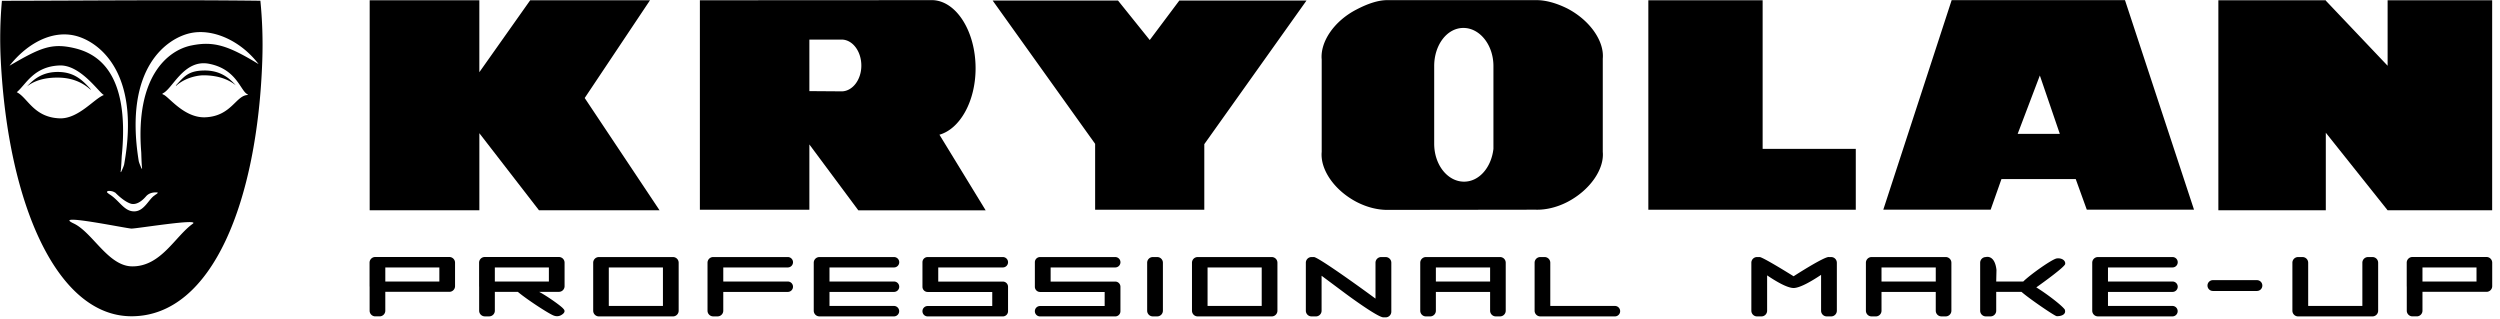
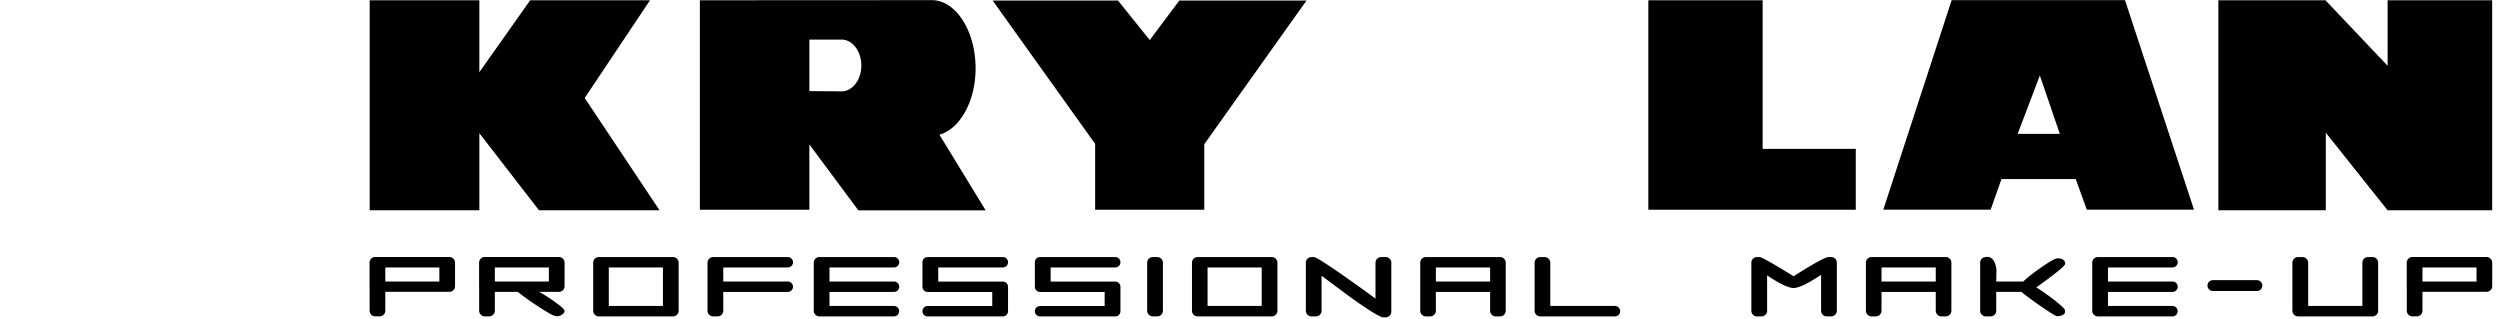
<svg xmlns="http://www.w3.org/2000/svg" width="235" height="30" viewBox="0 0 235 30">
  <g fill="none" fill-rule="evenodd">
-     <path fill="#000000" d="M130.496.013c-.937-.022-1.971.352-2.983.881-2.122 1.092-3.427 3.052-3.273 4.705v8.68c-.154 1.644 1.174 3.604 3.282 4.706 1.025.528 2.051.76 2.984.745l13.844-.019c.908.03 1.972-.202 2.993-.73 2.104-1.098 3.471-3.062 3.318-4.703V5.514c.153-1.652-1.214-3.612-3.33-4.714-1.042-.518-2.087-.809-3.01-.787h-13.825zm9.887 13.98c-.2 1.754-1.349 3.093-2.774 3.083-1.532-.007-2.795-1.576-2.795-3.57V6.209c0-1.987 1.206-3.583 2.746-3.583s2.823 1.596 2.823 3.583v7.784zM16.532 8.033c.793-.865 1.185-1.371 2.6-1.405 1.538-.035 2.394.678 3.031 1.39-.598-.488-1.55-.938-3.055-.94-.218 0-1.54.075-2.563.995M24.476.07C16.37-.03 8.298.062.18.074a39.732 39.732 0 0 0-.107 5.6c.685 13.496 5.283 24.054 12.29 24.054 7.647 0 11.844-10.958 12.292-24.054.067-1.93 0-3.805-.179-5.603M13.723 18.46c.303-.355.767-.396 1.049-.371.222.022-.293.282-.199.253l-.022.013c-.572.35-.976 1.5-1.925 1.514-.97.017-1.42-1.057-2.363-1.62-.059-.038-.138-.123-.2-.156l-.003-.041.017-.005c-.058-.11.232-.136.544-.042l-.002-.003.014.01.04.01.001.009.16.076c1.032 1.046 1.619 1.07 1.568 1.062.477.073.96-.289 1.321-.709M7.017 3.344c2.102.482 6.246 3.257 4.656 12.097-.038.215-.3.748-.3.748l-.036-.04c.063-.354.098-1.397.11-1.515.793-7.999-2.445-9.647-4.493-10.118-2.125-.49-3.178-.02-6.064 1.664C2.62 4 4.925 2.86 7.017 3.344m-1.415 7.78c-2.448-.093-3.01-1.97-4.027-2.456.865-.72 1.58-2.421 4.027-2.514C7.6 6.079 9.352 8.779 9.77 8.929c-.889.318-2.401 2.261-4.167 2.195m12.518 9.908c-1.676 1.2-2.977 4.007-5.676 4.007-2.275 0-3.737-3.194-5.518-4.032-2.152-1.015 5.006.48 5.437.48.529 0 6.49-.978 5.757-.455m1.203-10.007c-2.098.1-3.59-2.133-4.034-2.149l-.017-.092c.912-.335 1.978-3.253 4.376-2.788 2.602.503 2.96 2.557 3.602 2.86l.062.073c-1.128 0-1.54 1.98-3.99 2.096m-1.364-6.744c-2.14.45-5.257 2.853-4.683 10.033.009.119.026 1.16.083 1.516l-.039.04s-.25-.54-.284-.756C11.61 6.247 15.807 3.553 17.918 3.11c2.1-.443 4.701.705 6.391 2.917-2.851-1.737-4.216-2.193-6.351-1.745M5.583 6.766c-1.537-.05-2.4.657-3.044 1.361.601-.48 1.556-.871 3.058-.83 1.344.04 2.283.556 2.911 1.133l.018-.04c-.784-.874-1.529-1.576-2.943-1.624" />
-     <path d="M226.232 24.158h8.035v5.58h-8.035z" />
    <path fill="#000000" d="M233.735 24.158h-6.97a.534.534 0 0 0-.533.534v2.207c0 .02.004.039.005.058v2.248c0 .294.24.533.533.533h.41c.294 0 .532-.24.532-.533v-1.773h6.023a.533.533 0 0 0 .533-.533v-2.207a.534.534 0 0 0-.533-.534zm-6.023 2.305h5.08V25.14h-5.08v1.323zM42.24 24.158h-6.969a.534.534 0 0 0-.533.534v2.207c0 .02.004.039.006.058v2.248c0 .294.238.533.533.533h.408c.294 0 .533-.24.533-.533v-1.773h6.023a.533.533 0 0 0 .533-.533v-2.207a.534.534 0 0 0-.533-.534zm-6.021 2.305h5.08V25.14h-5.08v1.323zM53.07 26.899v-2.207a.533.533 0 0 0-.533-.534h-6.97a.533.533 0 0 0-.532.534v2.207c0 .02.003.039.005.058v2.249c0 .293.24.533.534.533h.408c.294 0 .533-.24.533-.533v-1.773h2.16c.849.719 2.996 2.115 3.4 2.239.448.16.754-.104.754-.104s.426-.24.135-.531c-.176-.25-1.543-1.211-2.288-1.604h1.86c.296 0 .534-.24.534-.534zm-6.555-.436h5.08v-1.322h-5.08v1.322zM63.26 24.163h-6.967a.533.533 0 0 0-.533.534v4.51c0 .295.24.535.533.535h6.968c.294 0 .533-.24.533-.534v-4.511a.533.533 0 0 0-.533-.534zm-6.033 4.596h5.089V25.14h-5.089v3.618zM119.545 24.163h-6.966a.533.533 0 0 0-.533.534v4.51c0 .295.238.535.533.535h6.966c.295 0 .533-.24.533-.534v-4.511a.533.533 0 0 0-.533-.534zm-6.034 4.596h5.09V25.14h-5.09v3.618zM74.054 26.464h-6.066V25.14h6.066a.488.488 0 0 0 0-.978H67.04a.533.533 0 0 0-.533.534v4.511c0 .294.24.533.533.533h.414c.295 0 .534-.24.534-.533v-1.767h6.066a.488.488 0 0 0 0-.977M84.039 27.44a.488.488 0 1 0 0-.977h-6.067V25.14h6.067a.488.488 0 1 0 0-.977h-7.014a.534.534 0 0 0-.533.533v4.511c0 .295.239.534.533.534h7.006a.49.49 0 0 0 0-.982h-6.059v-1.318h6.067zM204.218 27.44a.488.488 0 0 0 0-.977h-6.068V25.14h6.068a.488.488 0 1 0 0-.977h-7.015a.534.534 0 0 0-.533.533v4.511c0 .295.24.534.533.534h7.006a.49.49 0 0 0 0-.982h-6.059v-1.318h6.068zM94.268 26.468h-6.073V25.14h6.073a.488.488 0 0 0 0-.977h-7.07a.488.488 0 0 0-.487.488v2.306c0 .269.218.488.488.488h6.073v1.321h-6.073a.488.488 0 0 0 0 .977h7.069c.27 0 .488-.218.488-.488v-2.298a.488.488 0 0 0-.488-.489M104.835 26.468H98.76V25.14h6.074a.488.488 0 0 0 0-.977h-7.07a.488.488 0 0 0-.487.488v2.306c0 .269.218.488.488.488h6.073v1.321h-6.073a.488.488 0 0 0 0 .977h7.069a.487.487 0 0 0 .487-.488v-2.298a.488.488 0 0 0-.487-.489M109.313 29.208a.534.534 0 0 1-.533.533h-.414a.533.533 0 0 1-.533-.533v-4.511c0-.295.238-.534.533-.534h.414c.294 0 .533.24.533.534v4.51zM130.25 24.163h-.42a.533.533 0 0 0-.533.534v3.373c-1.273-.94-3.848-2.791-5.103-3.559-.374-.229-.635-.366-.704-.348h-.208a.533.533 0 0 0-.533.534v4.51c0 .295.24.535.533.535h.414c.295 0 .533-.24.533-.534v-3.289l2.24 1.67s1.819 1.355 2.892 1.957c.306.172.554.285.68.285h.21c.294 0 .533-.24.533-.533v-4.601a.534.534 0 0 0-.534-.534M182.897 24.163h-6.97a.533.533 0 0 0-.532.534v4.51c0 .295.238.535.532.535h.403c.294 0 .532-.24.532-.534V27.44h5.099v1.767c0 .294.238.534.533.534h.403c.294 0 .533-.24.533-.534v-4.511a.533.533 0 0 0-.533-.534zm-6.035 2.3h5.1v-1.322h-5.1v1.323zM141.005 24.163h-6.97a.533.533 0 0 0-.532.534v4.51c0 .295.238.535.532.535h.403c.295 0 .534-.24.534-.534V27.44h5.098v1.767c0 .294.238.534.532.534h.403c.294 0 .533-.24.533-.534v-4.511a.533.533 0 0 0-.533-.534zm-6.033 2.3h5.098v-1.322h-5.098v1.323zM151.803 28.759h-6.076v-4.062a.533.533 0 0 0-.532-.534h-.408a.533.533 0 0 0-.534.534v4.51c0 .295.24.534.534.534h7.016a.49.49 0 1 0 0-.982M172.13 24.163h-.208c-.094-.021-.333.071-.638.222-.985.483-2.686 1.584-2.686 1.584s-1.604-1.005-2.551-1.517c-.282-.152-.508-.263-.614-.289h-.274a.533.533 0 0 0-.532.534v4.51c0 .295.238.535.532.535h.417c.295 0 .533-.24.533-.534v-3.324c.744.505 1.866 1.188 2.489 1.188.629 0 1.81-.718 2.583-1.236v3.372c0 .294.239.534.533.534h.416c.293 0 .533-.24.533-.534v-4.511a.534.534 0 0 0-.533-.534M223.013 24.163h-.418a.533.533 0 0 0-.533.534v4.062h-5.093v-4.062a.533.533 0 0 0-.533-.534h-.418a.533.533 0 0 0-.533.534v4.51c0 .295.24.535.533.535h6.995c.294 0 .533-.24.533-.534v-4.511a.533.533 0 0 0-.533-.534M212.66 26.842a.508.508 0 0 1-.507.509h-4.141a.508.508 0 1 1 0-1.017h4.14c.28 0 .508.227.508.508M194.126 24.819c.052-.322-.311-.593-.8-.525-.431.071-2.44 1.483-3.14 2.169h-2.542l.025-1.087c-.164-1.476-1.001-1.213-1.001-1.213a.533.533 0 0 0-.533.534v4.511c0 .294.239.533.533.533h.443c.295 0 .533-.24.533-.533v-1.775h2.374c.728.643 3.142 2.286 3.309 2.286.366.022.946-.134.758-.63-.31-.423-1.772-1.527-2.673-2.075.722-.51 2.67-1.926 2.714-2.195M88.307 12.663c1.924-.544 3.398-3.133 3.398-6.245 0-3.449-1.789-6.312-4.023-6.405L65.789.025v19.687h10.292v-6.134l4.6 6.19h11.97l-4.344-7.105zm-9.204-4.076l-3.022-.022V3.72h3.055c1.023.022 1.83 1.118 1.83 2.445 0 1.34-.836 2.423-1.863 2.423zM49.838.025l-4.78 6.763V.025H34.75v19.742h10.31v-7.246l5.606 7.246h11.332L54.962 9.212 61.1.025zM224.436.024v6.157l-5.81-6.12V.024h-10.1v19.743h10.1v-7.29l5.81 7.29h9.827V.024zM154.944.025v19.687h19.5v-5.72h-8.756V.025zM110.856.051l-2.78 3.712-2.983-3.712H93.31l9.632 13.47v6.191h10.262v-6.161l9.607-13.5zM183.456.013l-6.427 19.699h10.091l1.016-2.878h6.983l1.04 2.878h10.079l-6.49-19.7h-16.292zm8.29 7.084l1.876 5.484h-3.96l2.083-5.484z" />
  </g>
</svg>